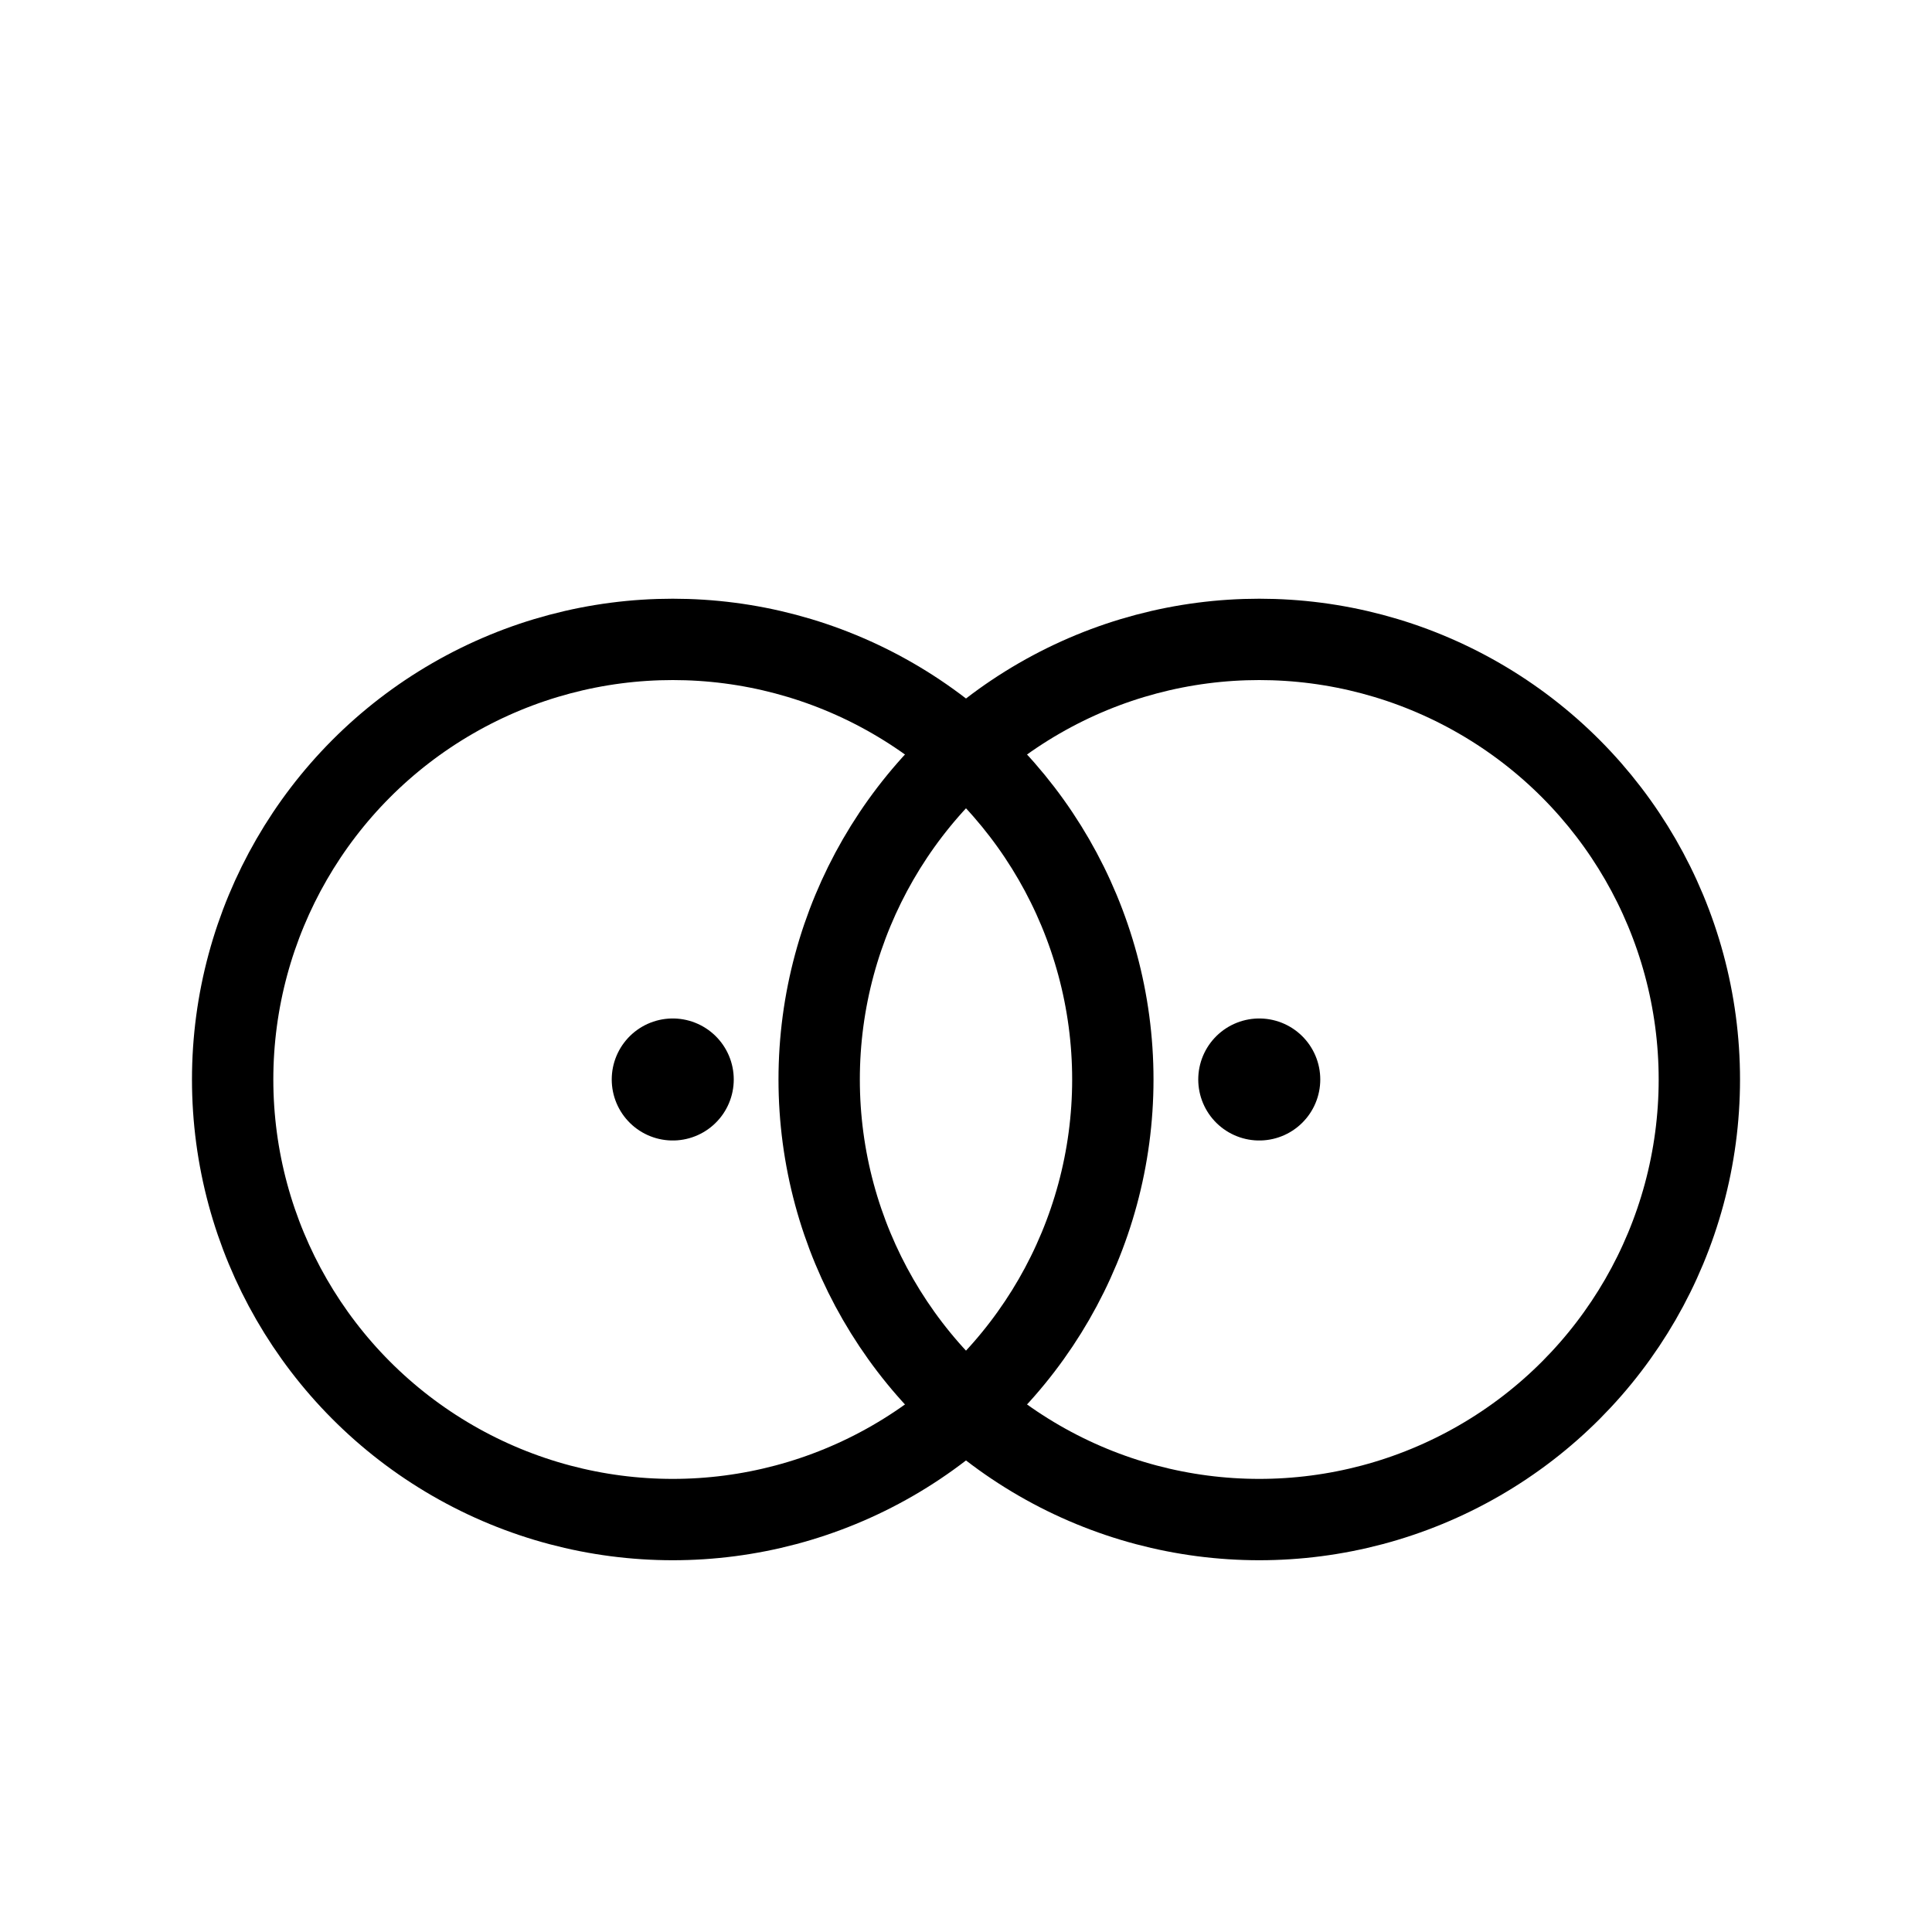
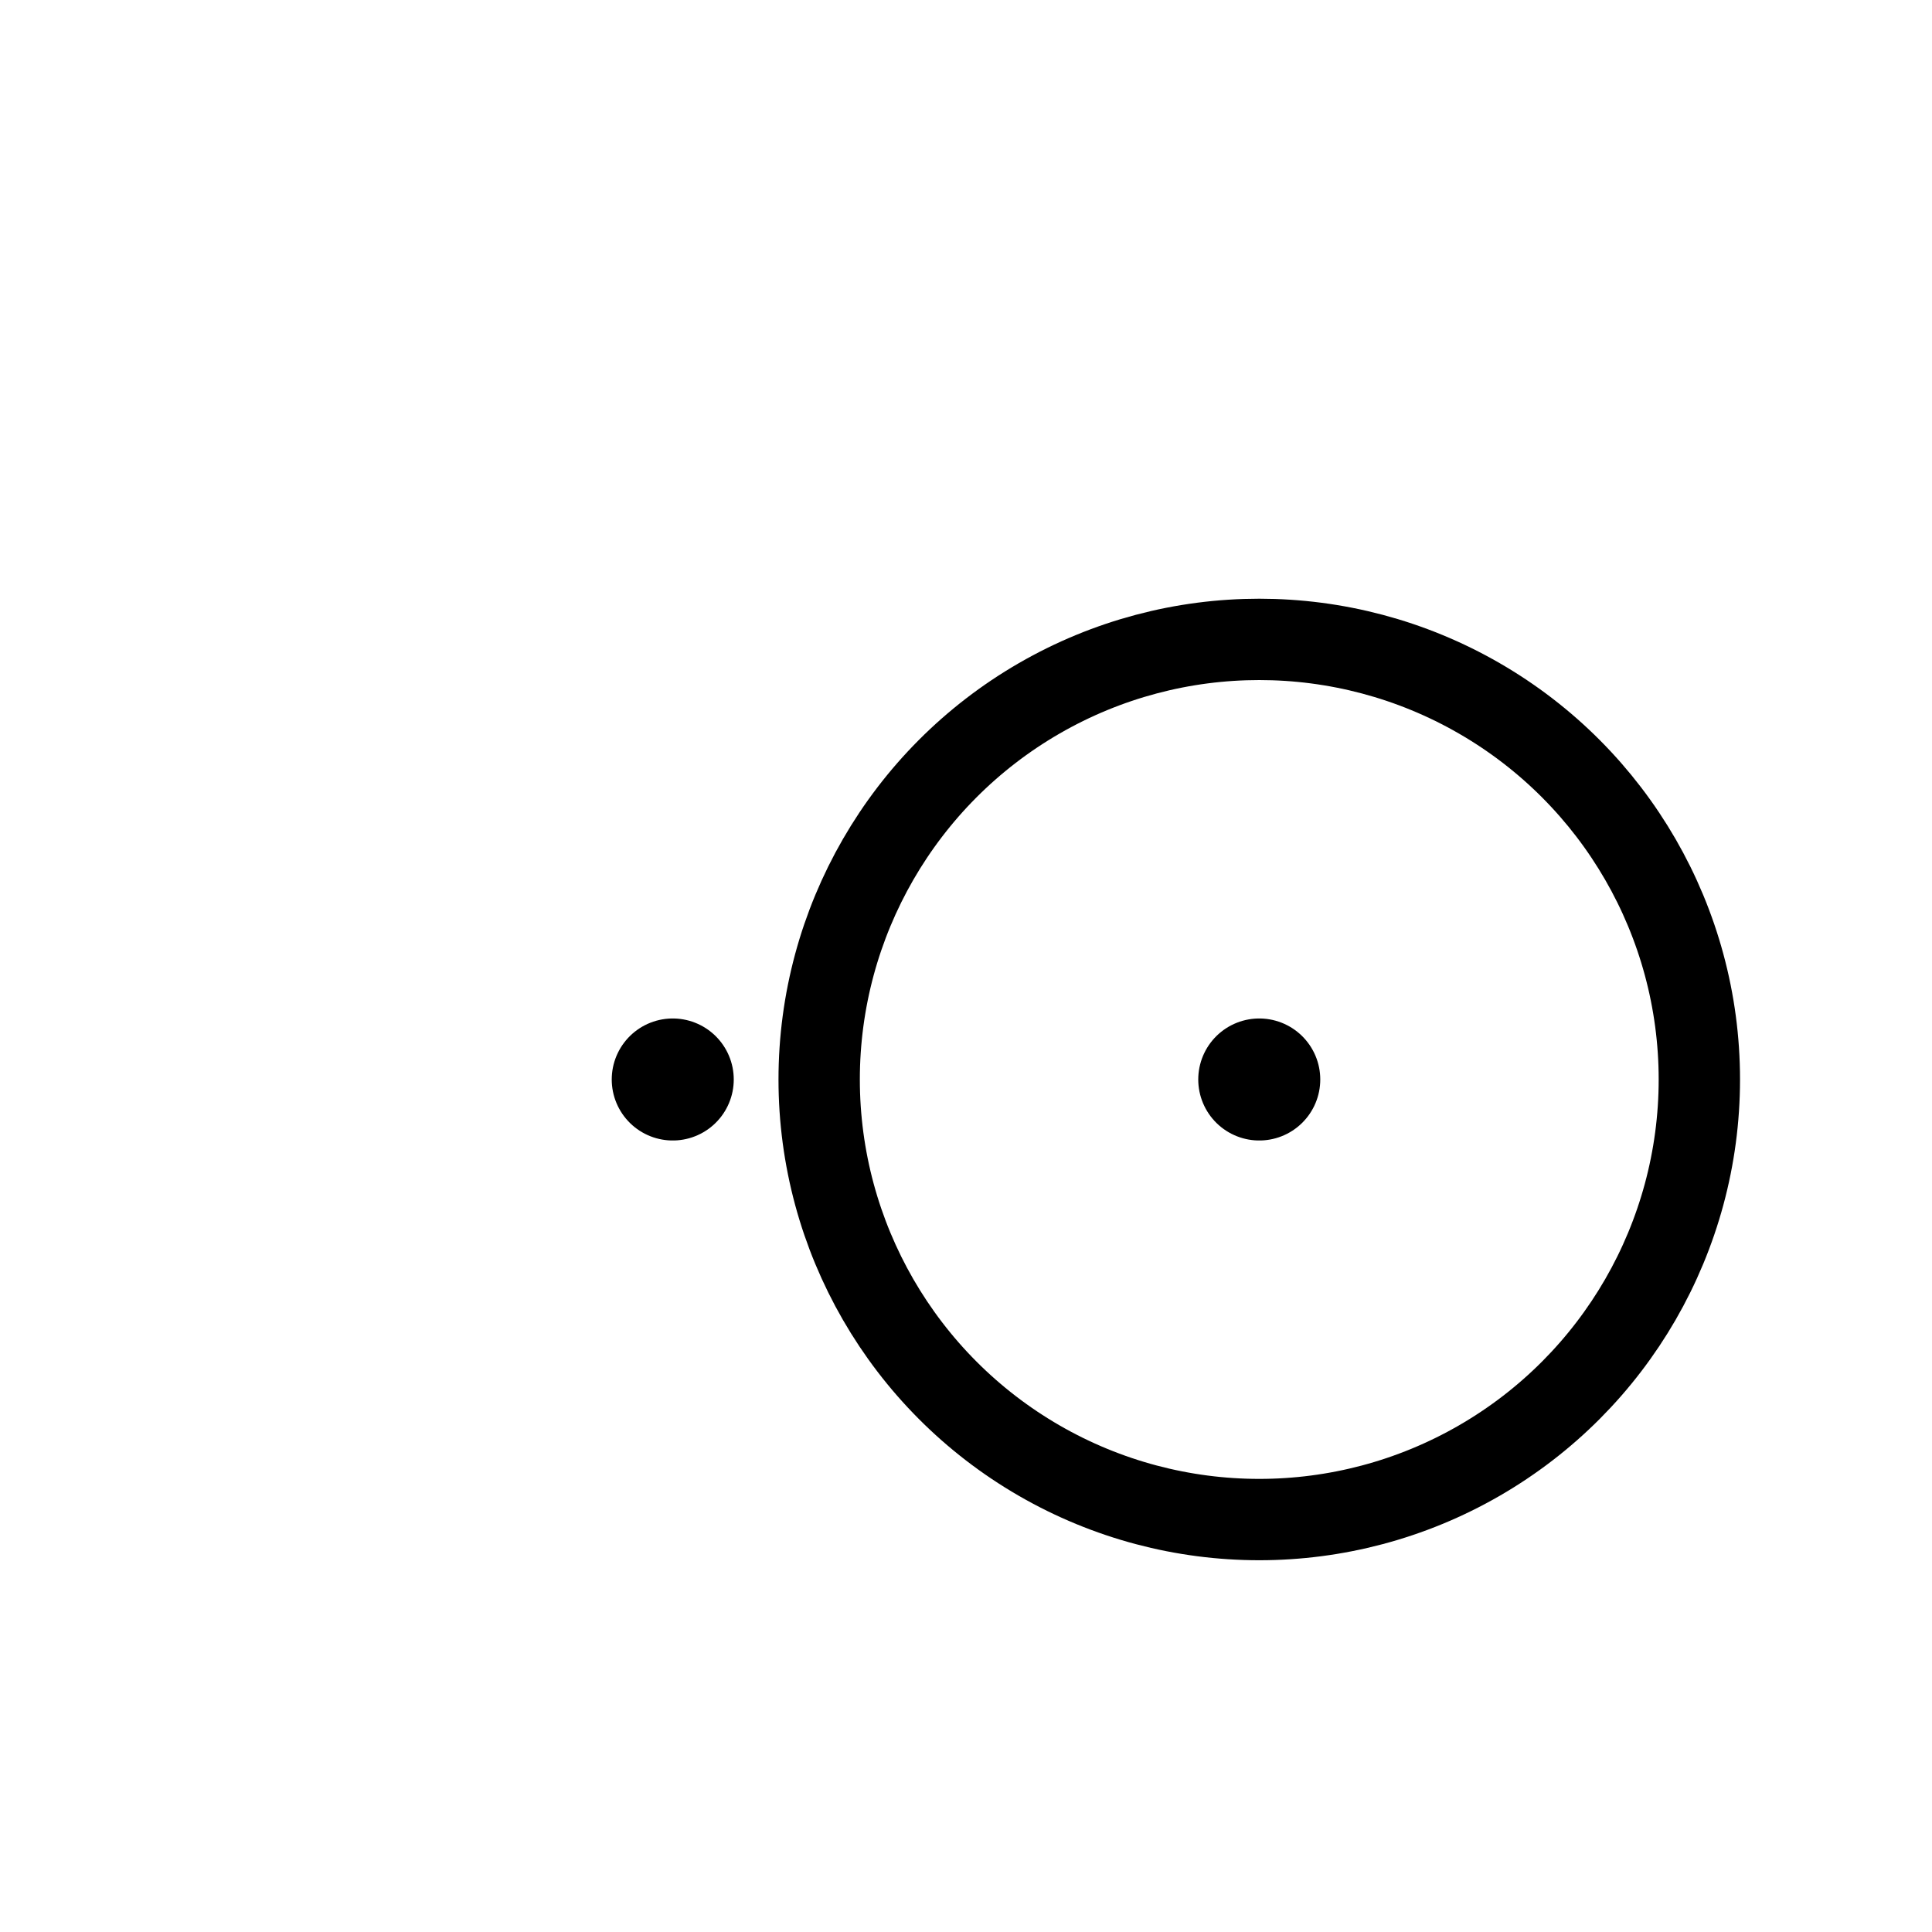
<svg xmlns="http://www.w3.org/2000/svg" id="Ebene_1" data-name="Ebene 1" viewBox="0 0 23.75 23.75">
  <defs>
    <style>
      .cls-1 {
        stroke-miterlimit: 10;
      }

      .cls-1, .cls-2 {
        fill: none;
        stroke: #000;
      }

      .cls-2 {
        stroke-linecap: round;
        stroke-linejoin: round;
        stroke-width: 1.5px;
      }
    </style>
  </defs>
-   <circle class="cls-1" cx="8.27" cy="13.27" r="5.41" />
  <circle class="cls-1" cx="15.48" cy="13.27" r="5.41" />
  <line class="cls-2" x1="15.48" y1="13.27" x2="15.48" y2="13.27" />
  <line class="cls-2" x1="8.27" y1="13.27" x2="8.27" y2="13.27" />
</svg>